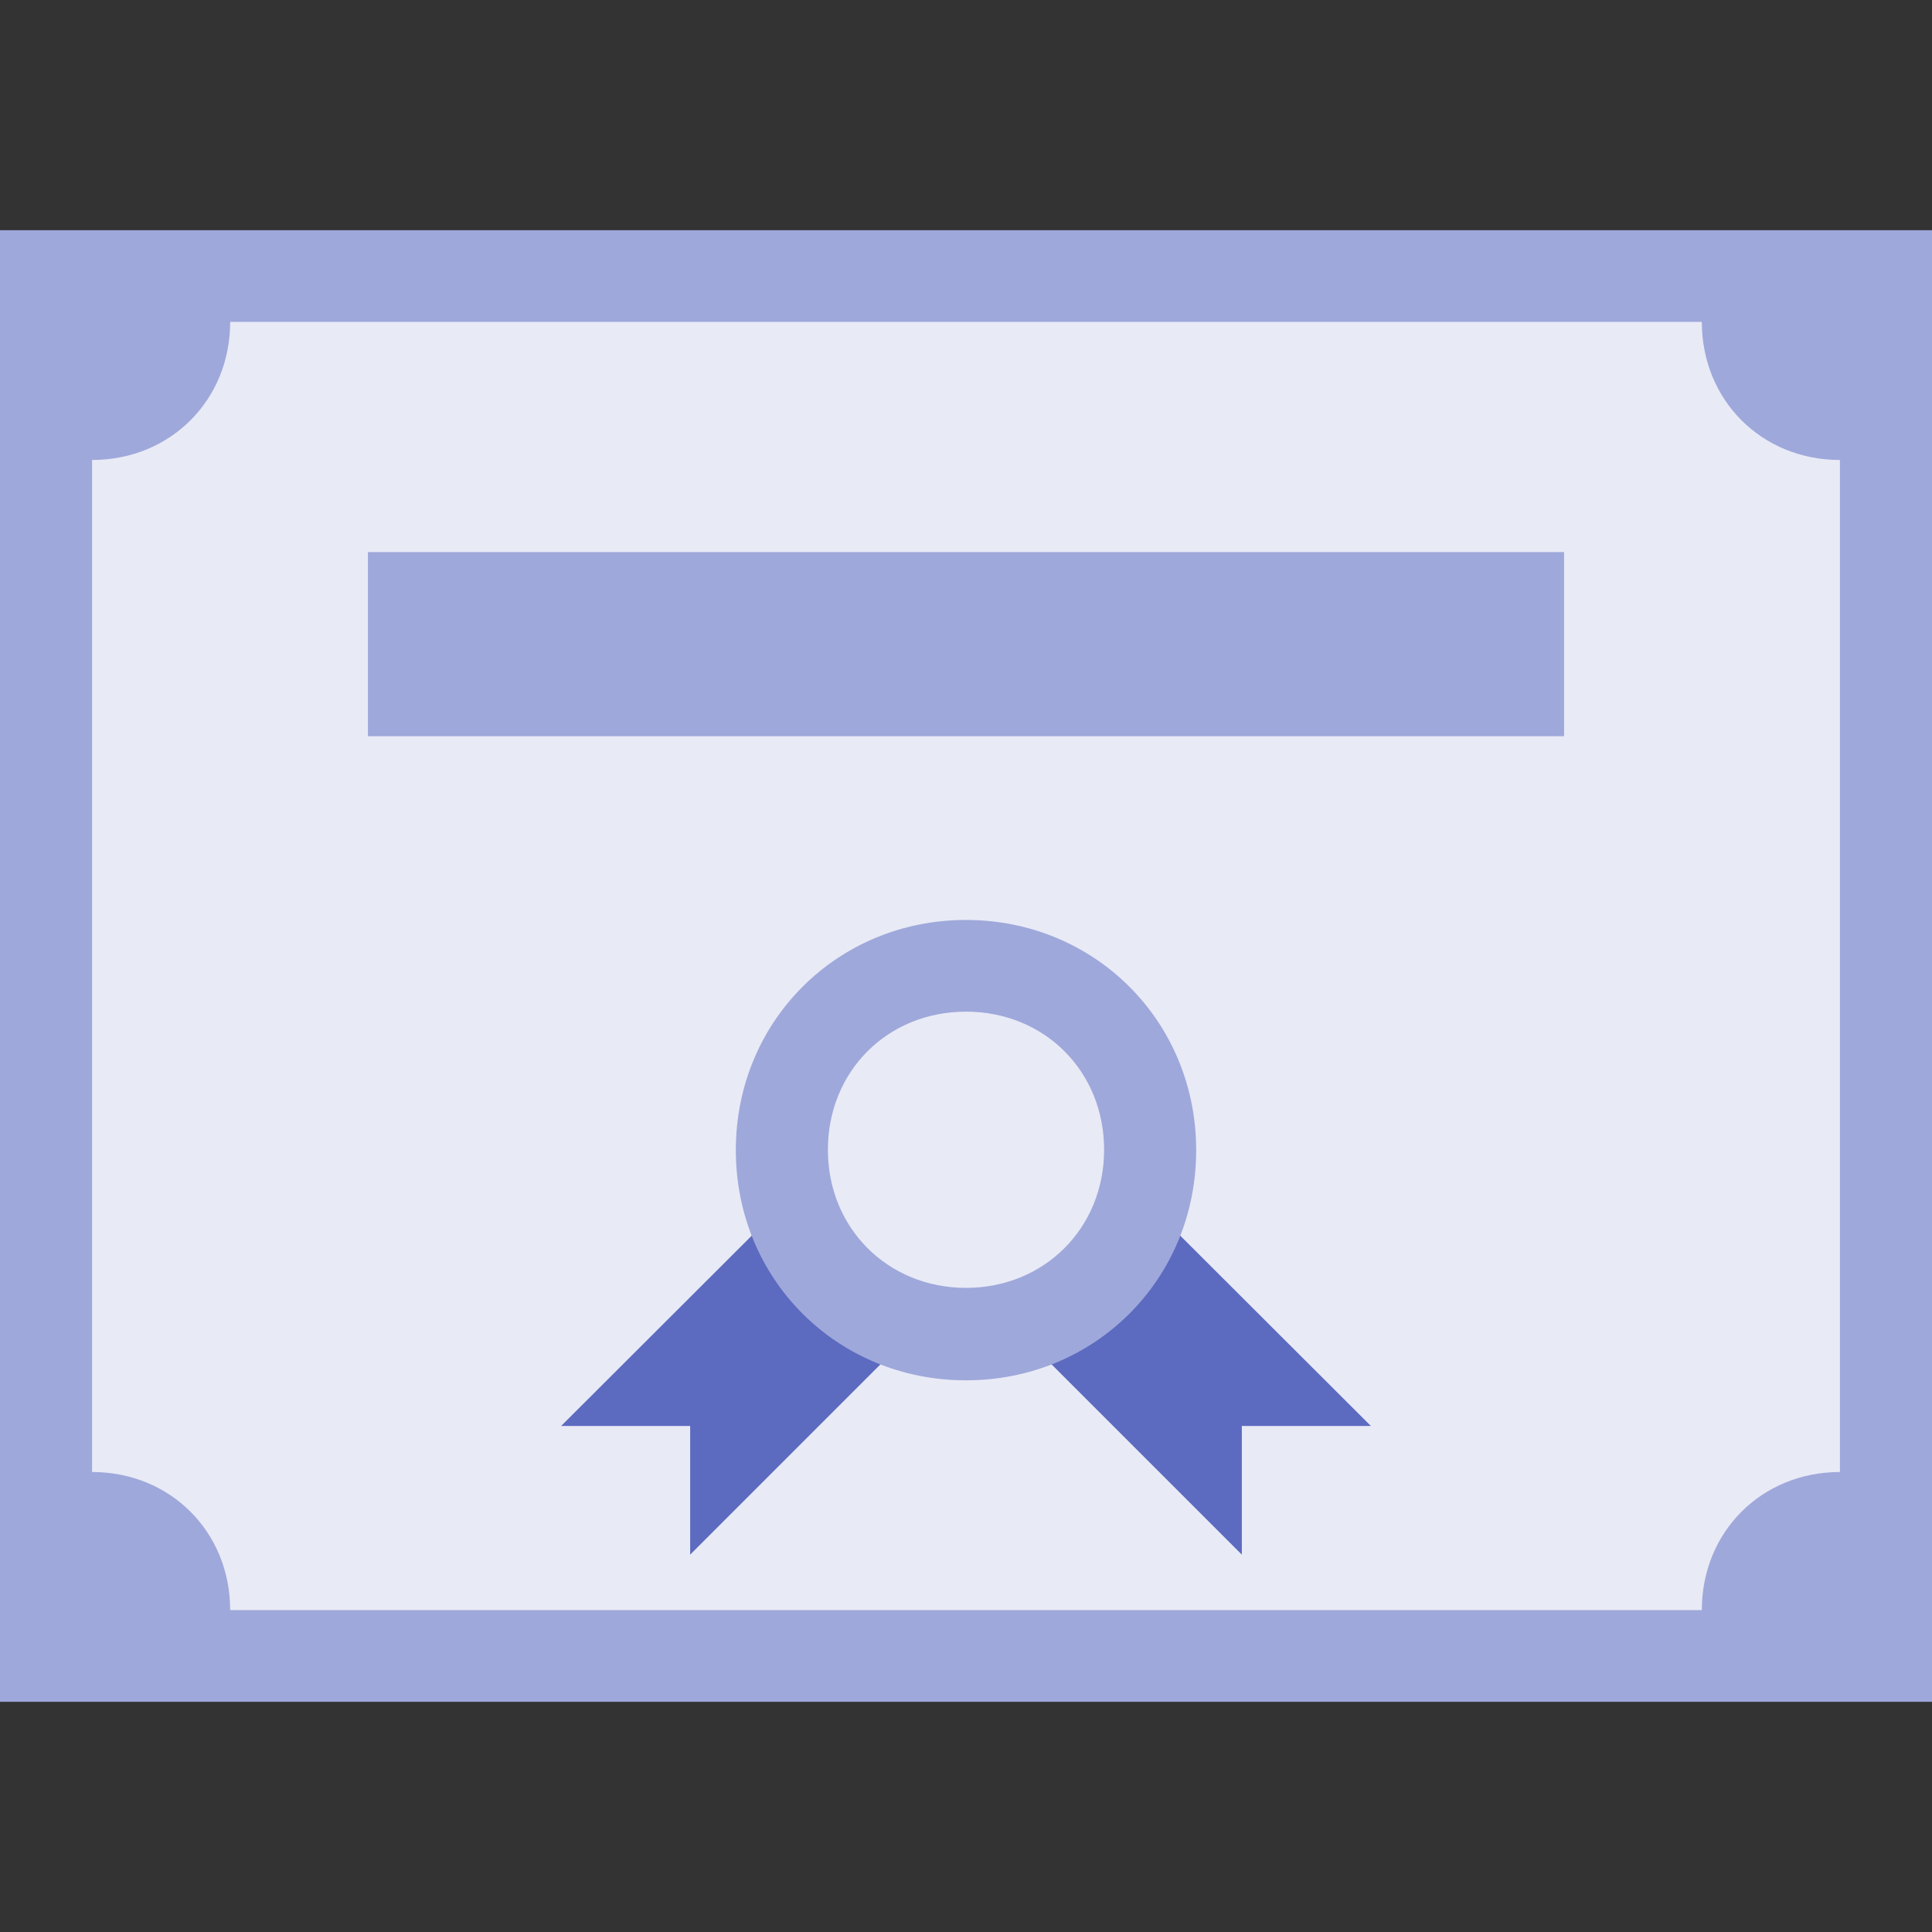
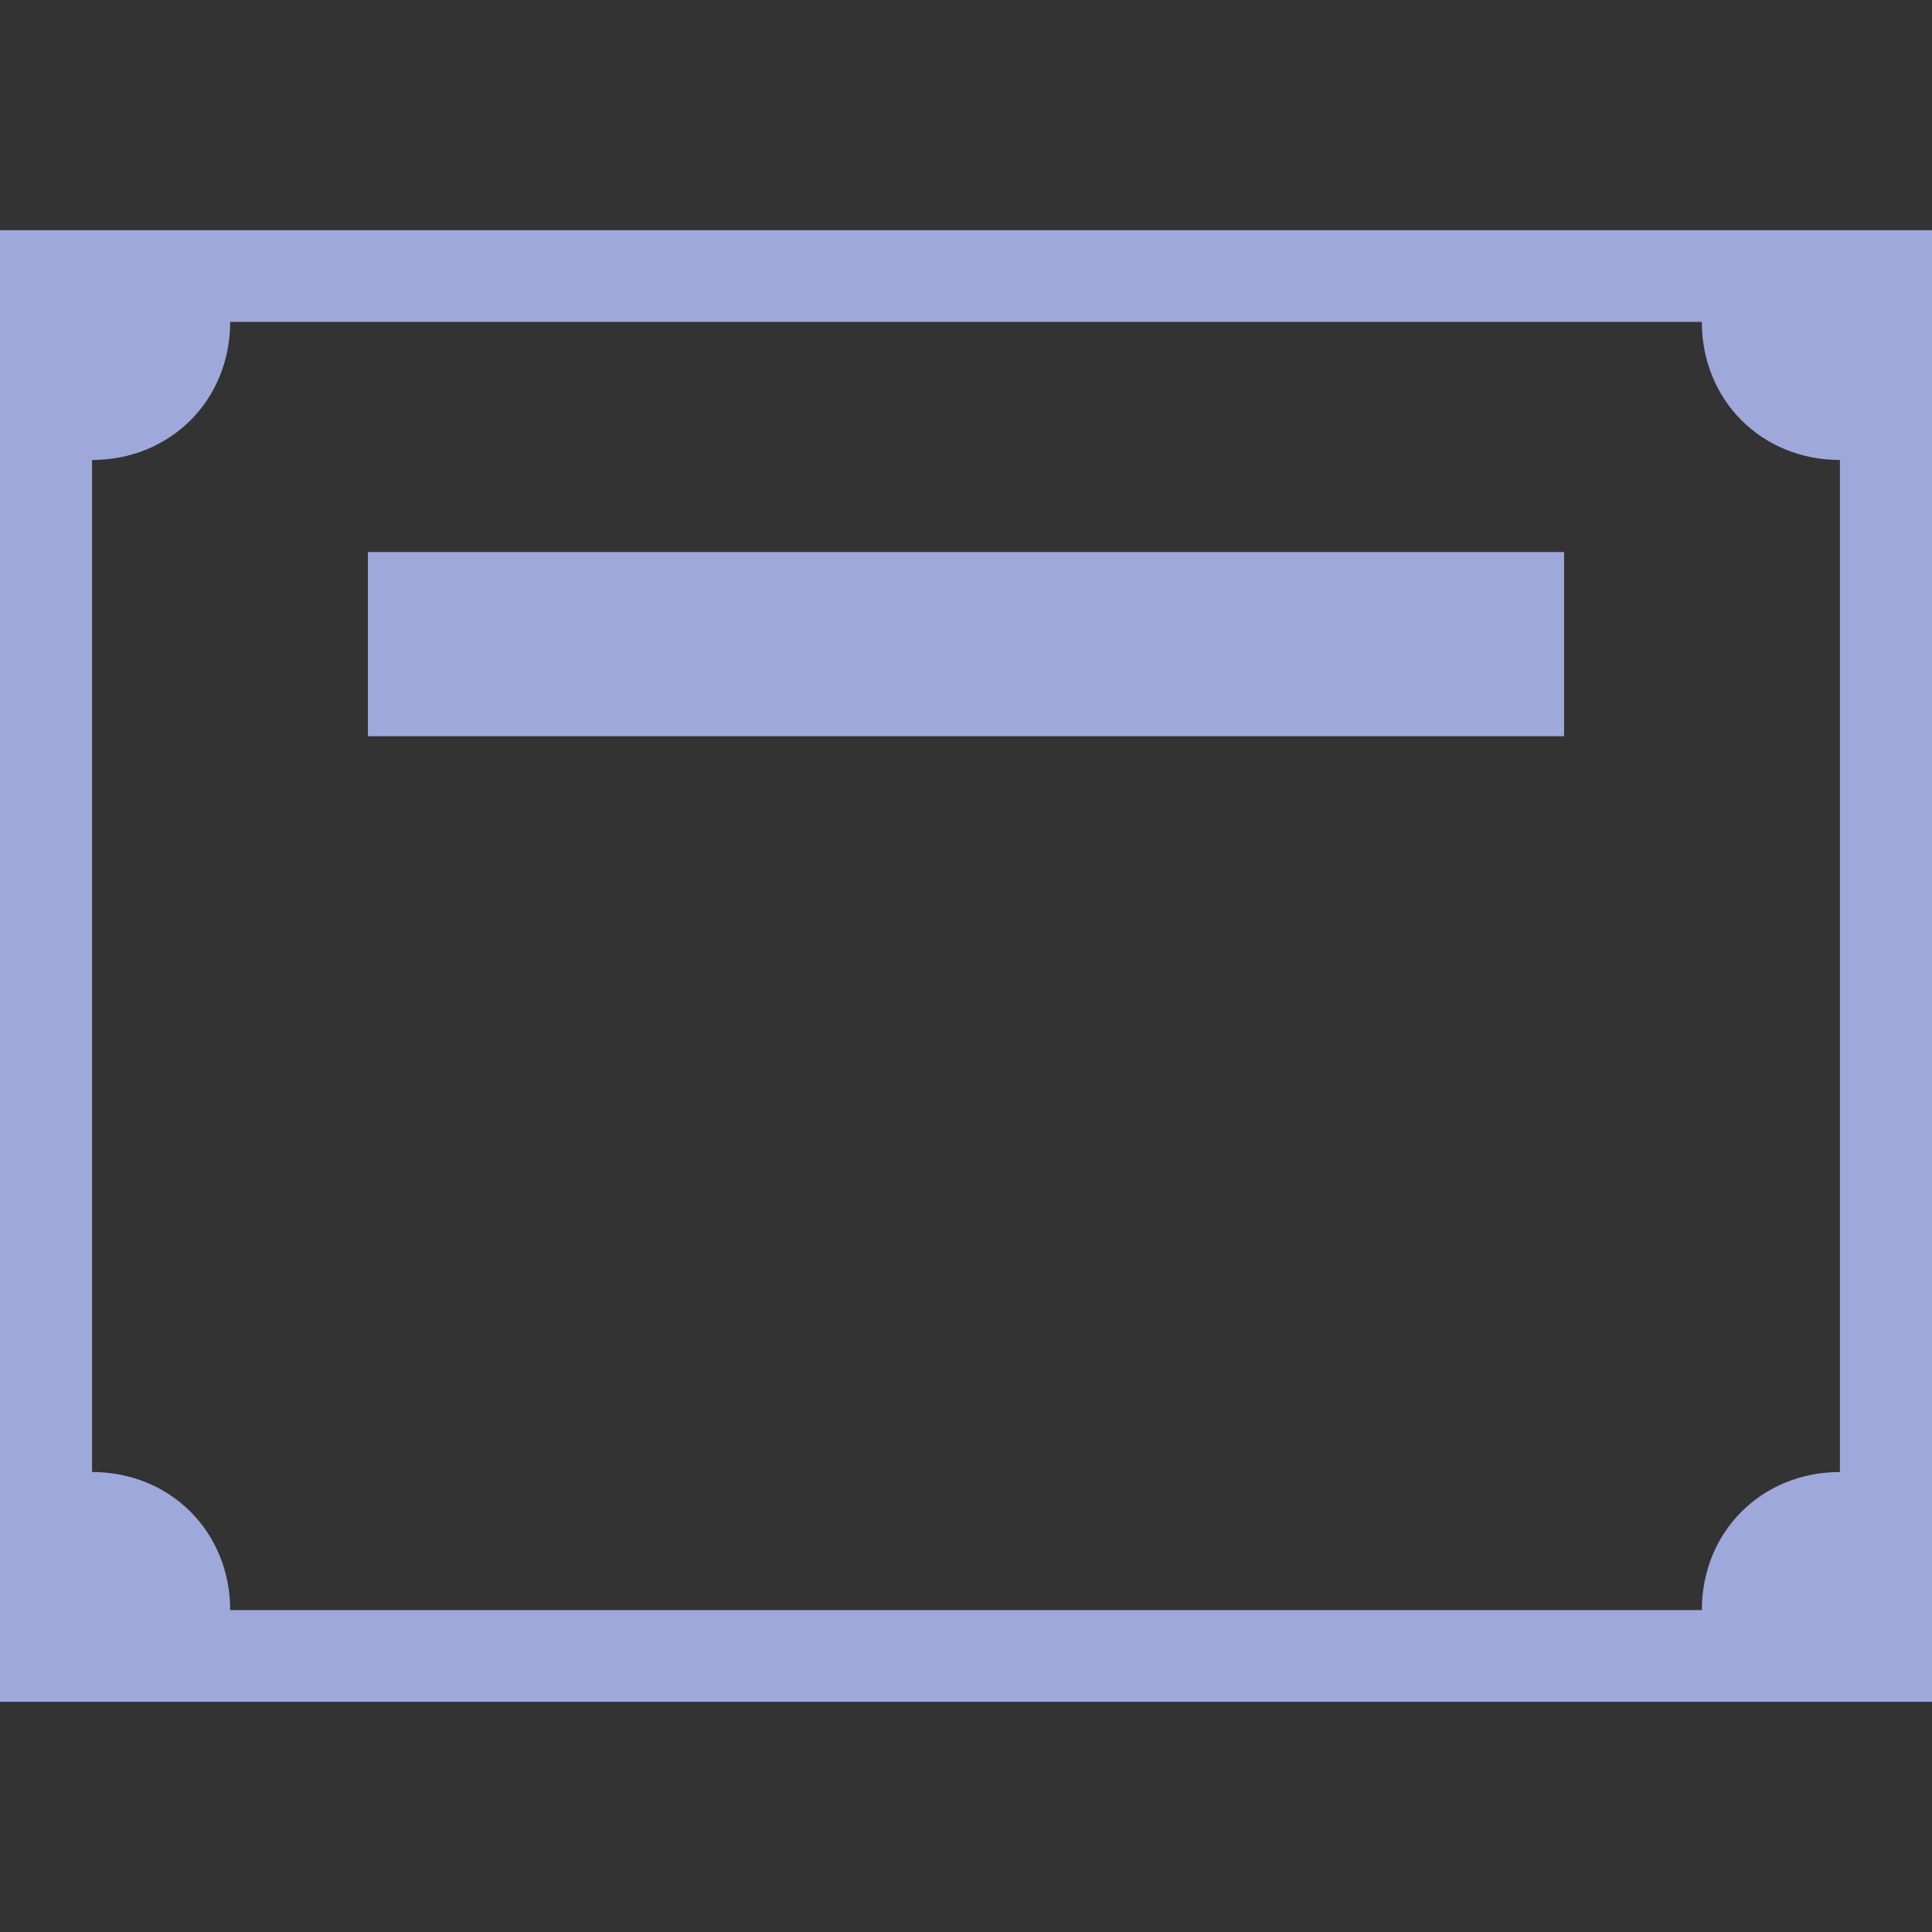
<svg xmlns="http://www.w3.org/2000/svg" version="1.1" id="Layer_1" x="0px" y="0px" viewBox="0 0 512 512" style="enable-background:new 0 0 512 512;" xml:space="preserve">
  <rect x="0" y="0" width="512" height="512" fill="#333333" stroke="none" />
  <style type="text/css">
	.st0{fill:#E8EAF6;}
	.st1{fill:#5C6BC0;}
	.st2{fill:#9FA8DA;}
</style>
  <g>
-     <rect x="12.2" y="73.1" class="st0" width="487.6" height="365.7" />
-     <polygon class="st1" points="329.1,377.9 363.3,377.9 302.3,317 268.2,351.1 329.1,412  " />
-     <polygon class="st1" points="182.9,377.9 148.7,377.9 209.7,317 243.8,351.1 182.9,412  " />
    <rect x="97.5" y="146.3" class="st2" width="317" height="48.8" />
-     <path class="st2" d="M256,243.8c-34.1,0-61,26.8-61,61s26.8,61,61,61s61-26.8,61-61S290.1,243.8,256,243.8z M256,341.3   c-20.7,0-36.6-15.8-36.6-36.6s15.8-36.6,36.6-36.6s36.6,15.8,36.6,36.6S276.7,341.3,256,341.3z" />
    <path class="st2" d="M0,61V451h512V61H0z M487.6,390.1c-20.7,0-36.6,15.8-36.6,36.6H61c0-20.7-15.8-36.6-36.6-36.6V121.9   c20.7,0,36.6-15.8,36.6-36.6H451c0,20.7,15.8,36.6,36.6,36.6V390.1z" />
  </g>
</svg>